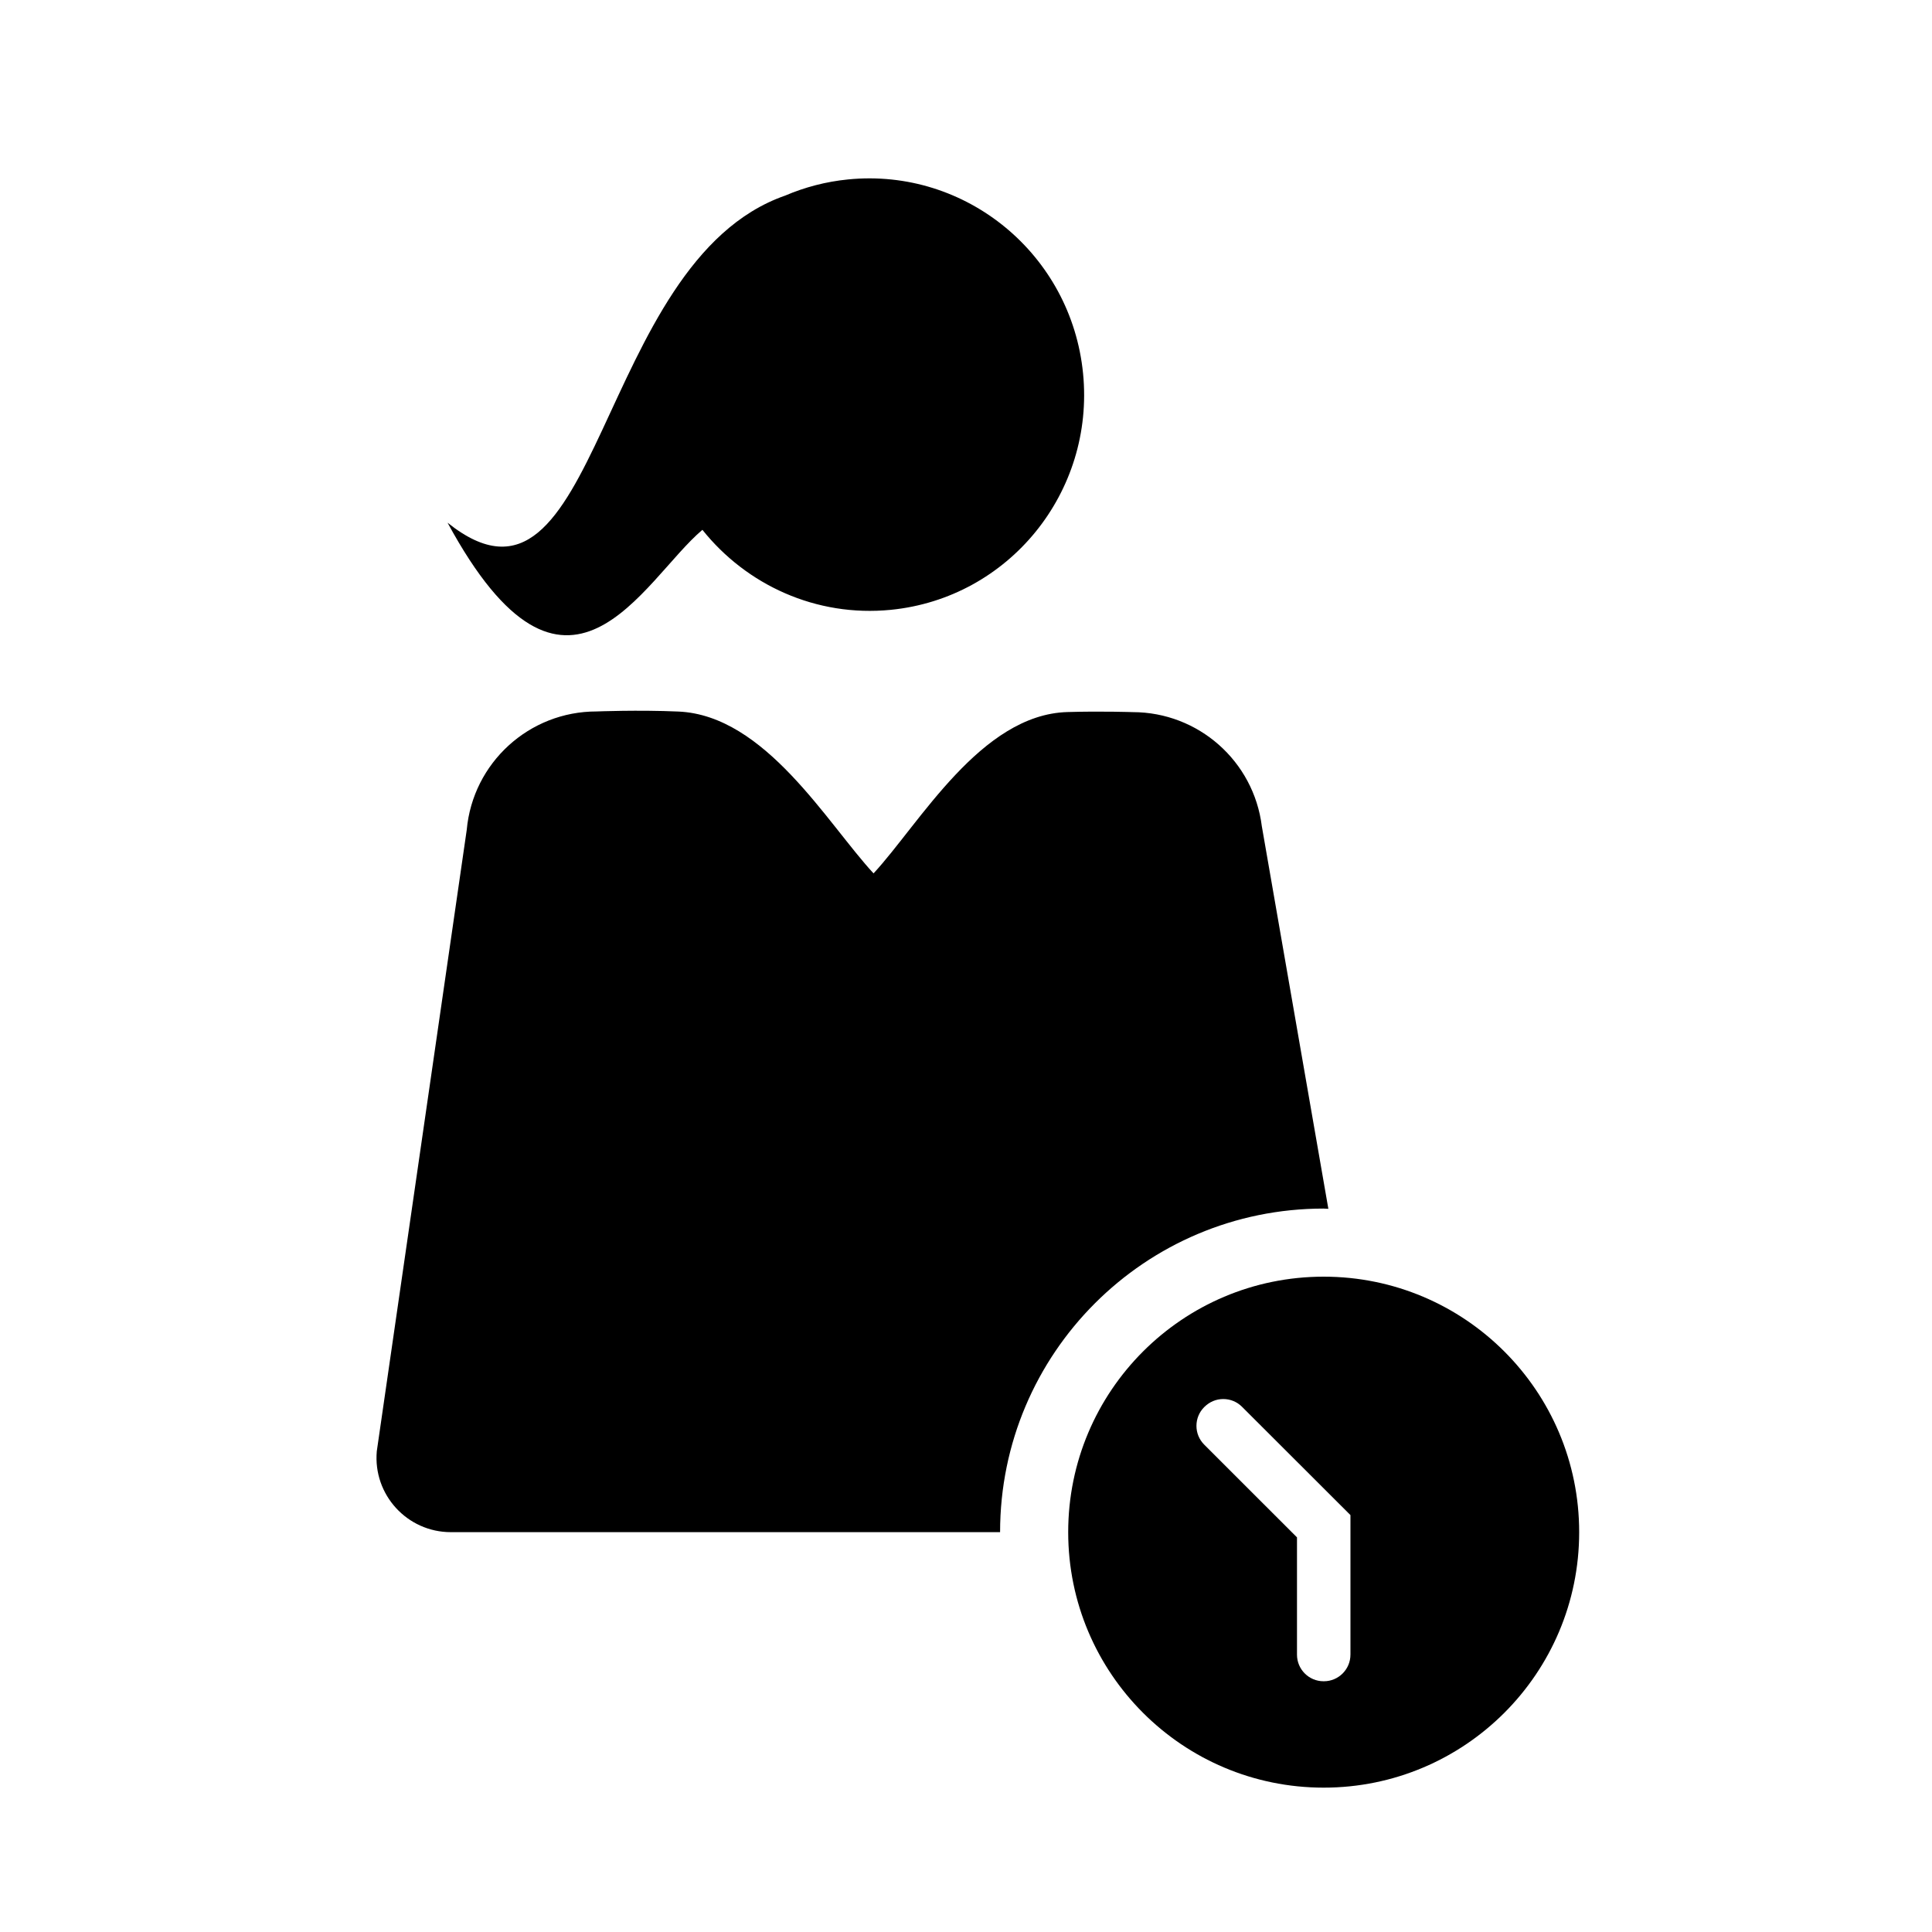
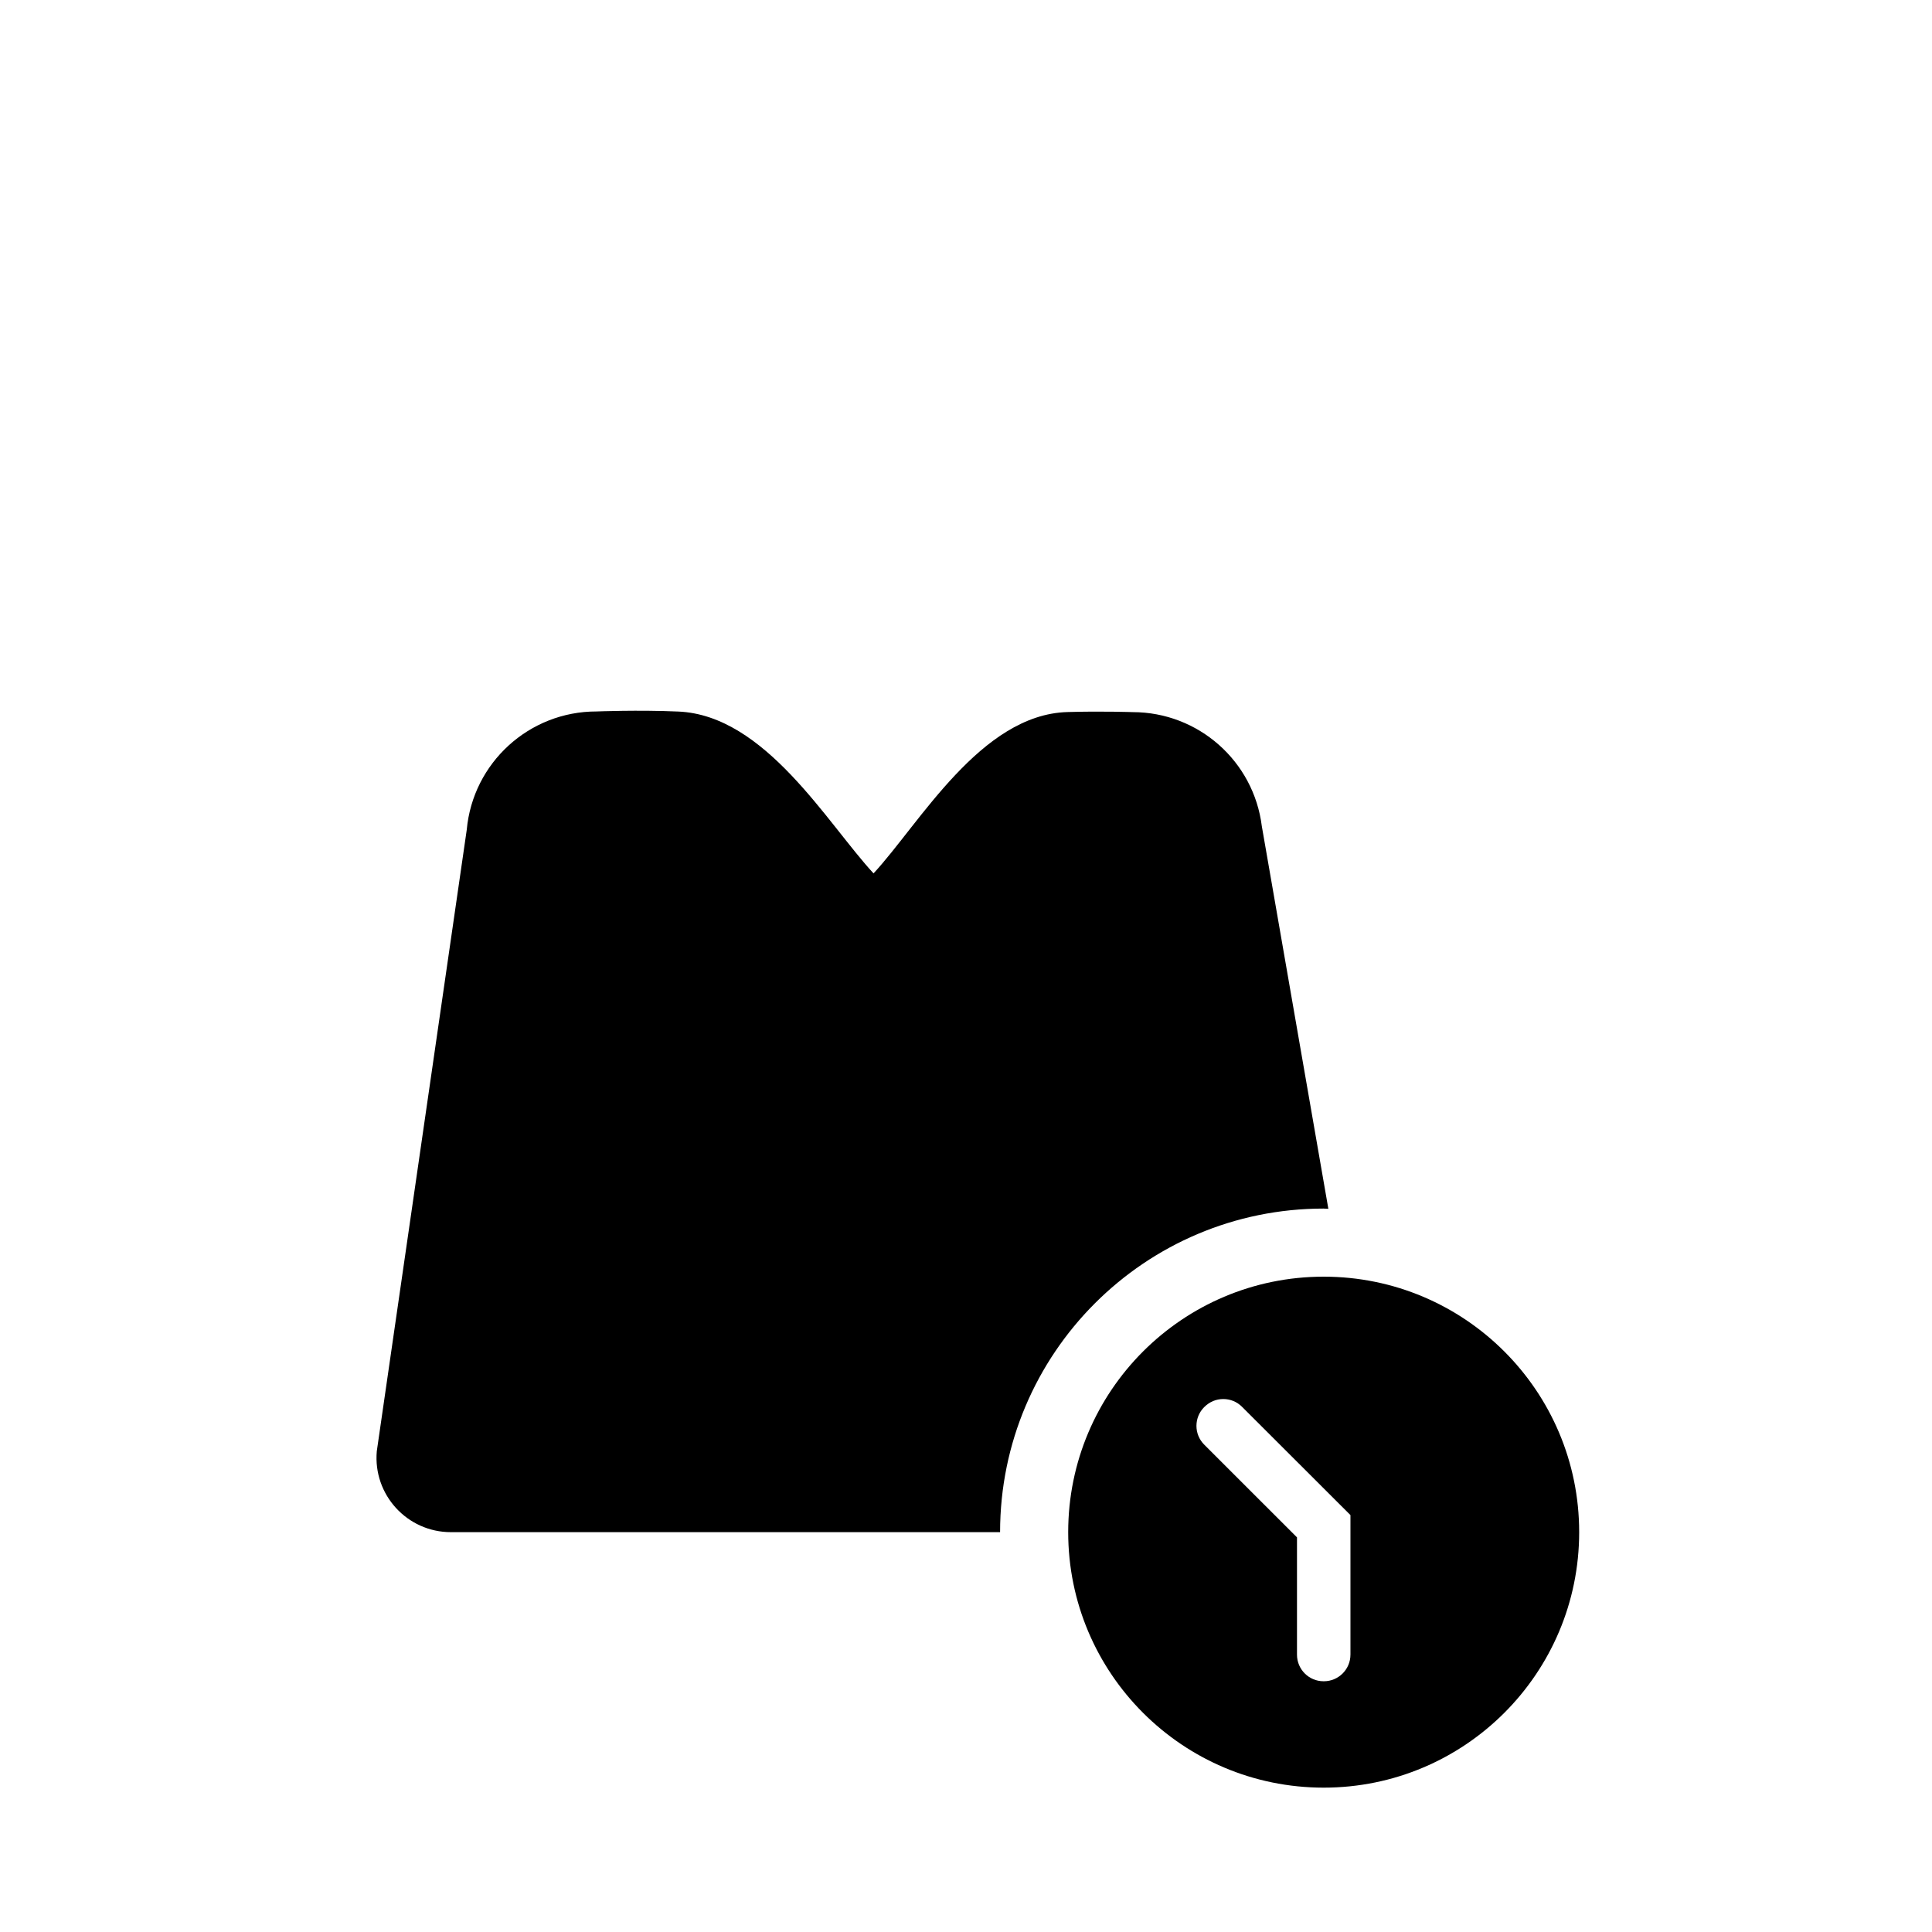
<svg xmlns="http://www.w3.org/2000/svg" fill="#000000" width="800px" height="800px" version="1.1" viewBox="144 144 512 512">
  <g>
    <path d="m494.79 464.29c0.418 0 0.828 0.055 1.238 0.059l-17.633-101.39c-2.156-17.262-16.82-30.219-34.219-30.238 0 0-8.227-0.289-17.312-0.02-22.934 0.676-39.121 29.512-51.367 42.758-12.309-13.316-28.676-41.875-51.699-42.891-10.688-0.469-21.699-0.023-21.699-0.023-17.863-0.02-32.793 13.594-34.41 31.379l-23.836 164.67c-1.023 11.527 8.062 21.445 19.629 21.445h145.55c0.008-47.363 38.398-85.754 85.754-85.754z" />
-     <path d="m352.09 195.83c5.184-2.215 10.777-3.699 16.676-4.281 31.266-3.102 59.133 19.895 62.254 51.395 3.129 31.5-19.668 59.559-50.934 62.664-19.844 1.969-38.289-6.621-49.938-21.199-15.797 13.277-35.855 56.641-67.543-1.891 40.484 32.441 39.066-69.145 89.484-86.688z" />
    <path d="m494.79 482.33c-37.395 0-67.707 30.312-67.707 67.707 0 37.395 30.312 67.707 67.707 67.707 37.395 0 67.707-30.312 67.707-67.707 0-37.395-30.312-67.707-67.707-67.707zm7.09 100.18c0 3.879-3.16 7.039-7.031 7.039h-0.102c-3.879 0-7.031-3.16-7.031-7.039v-31.09l-24.582-24.574c-1.328-1.328-2.062-3.098-2.062-4.977 0-1.879 0.73-3.648 2.062-4.977 1.402-1.402 3.164-2.133 5.047-2.133 1.879 0 3.648 0.73 4.973 2.062l28.73 28.695v36.992z" />
  </g>
</svg>